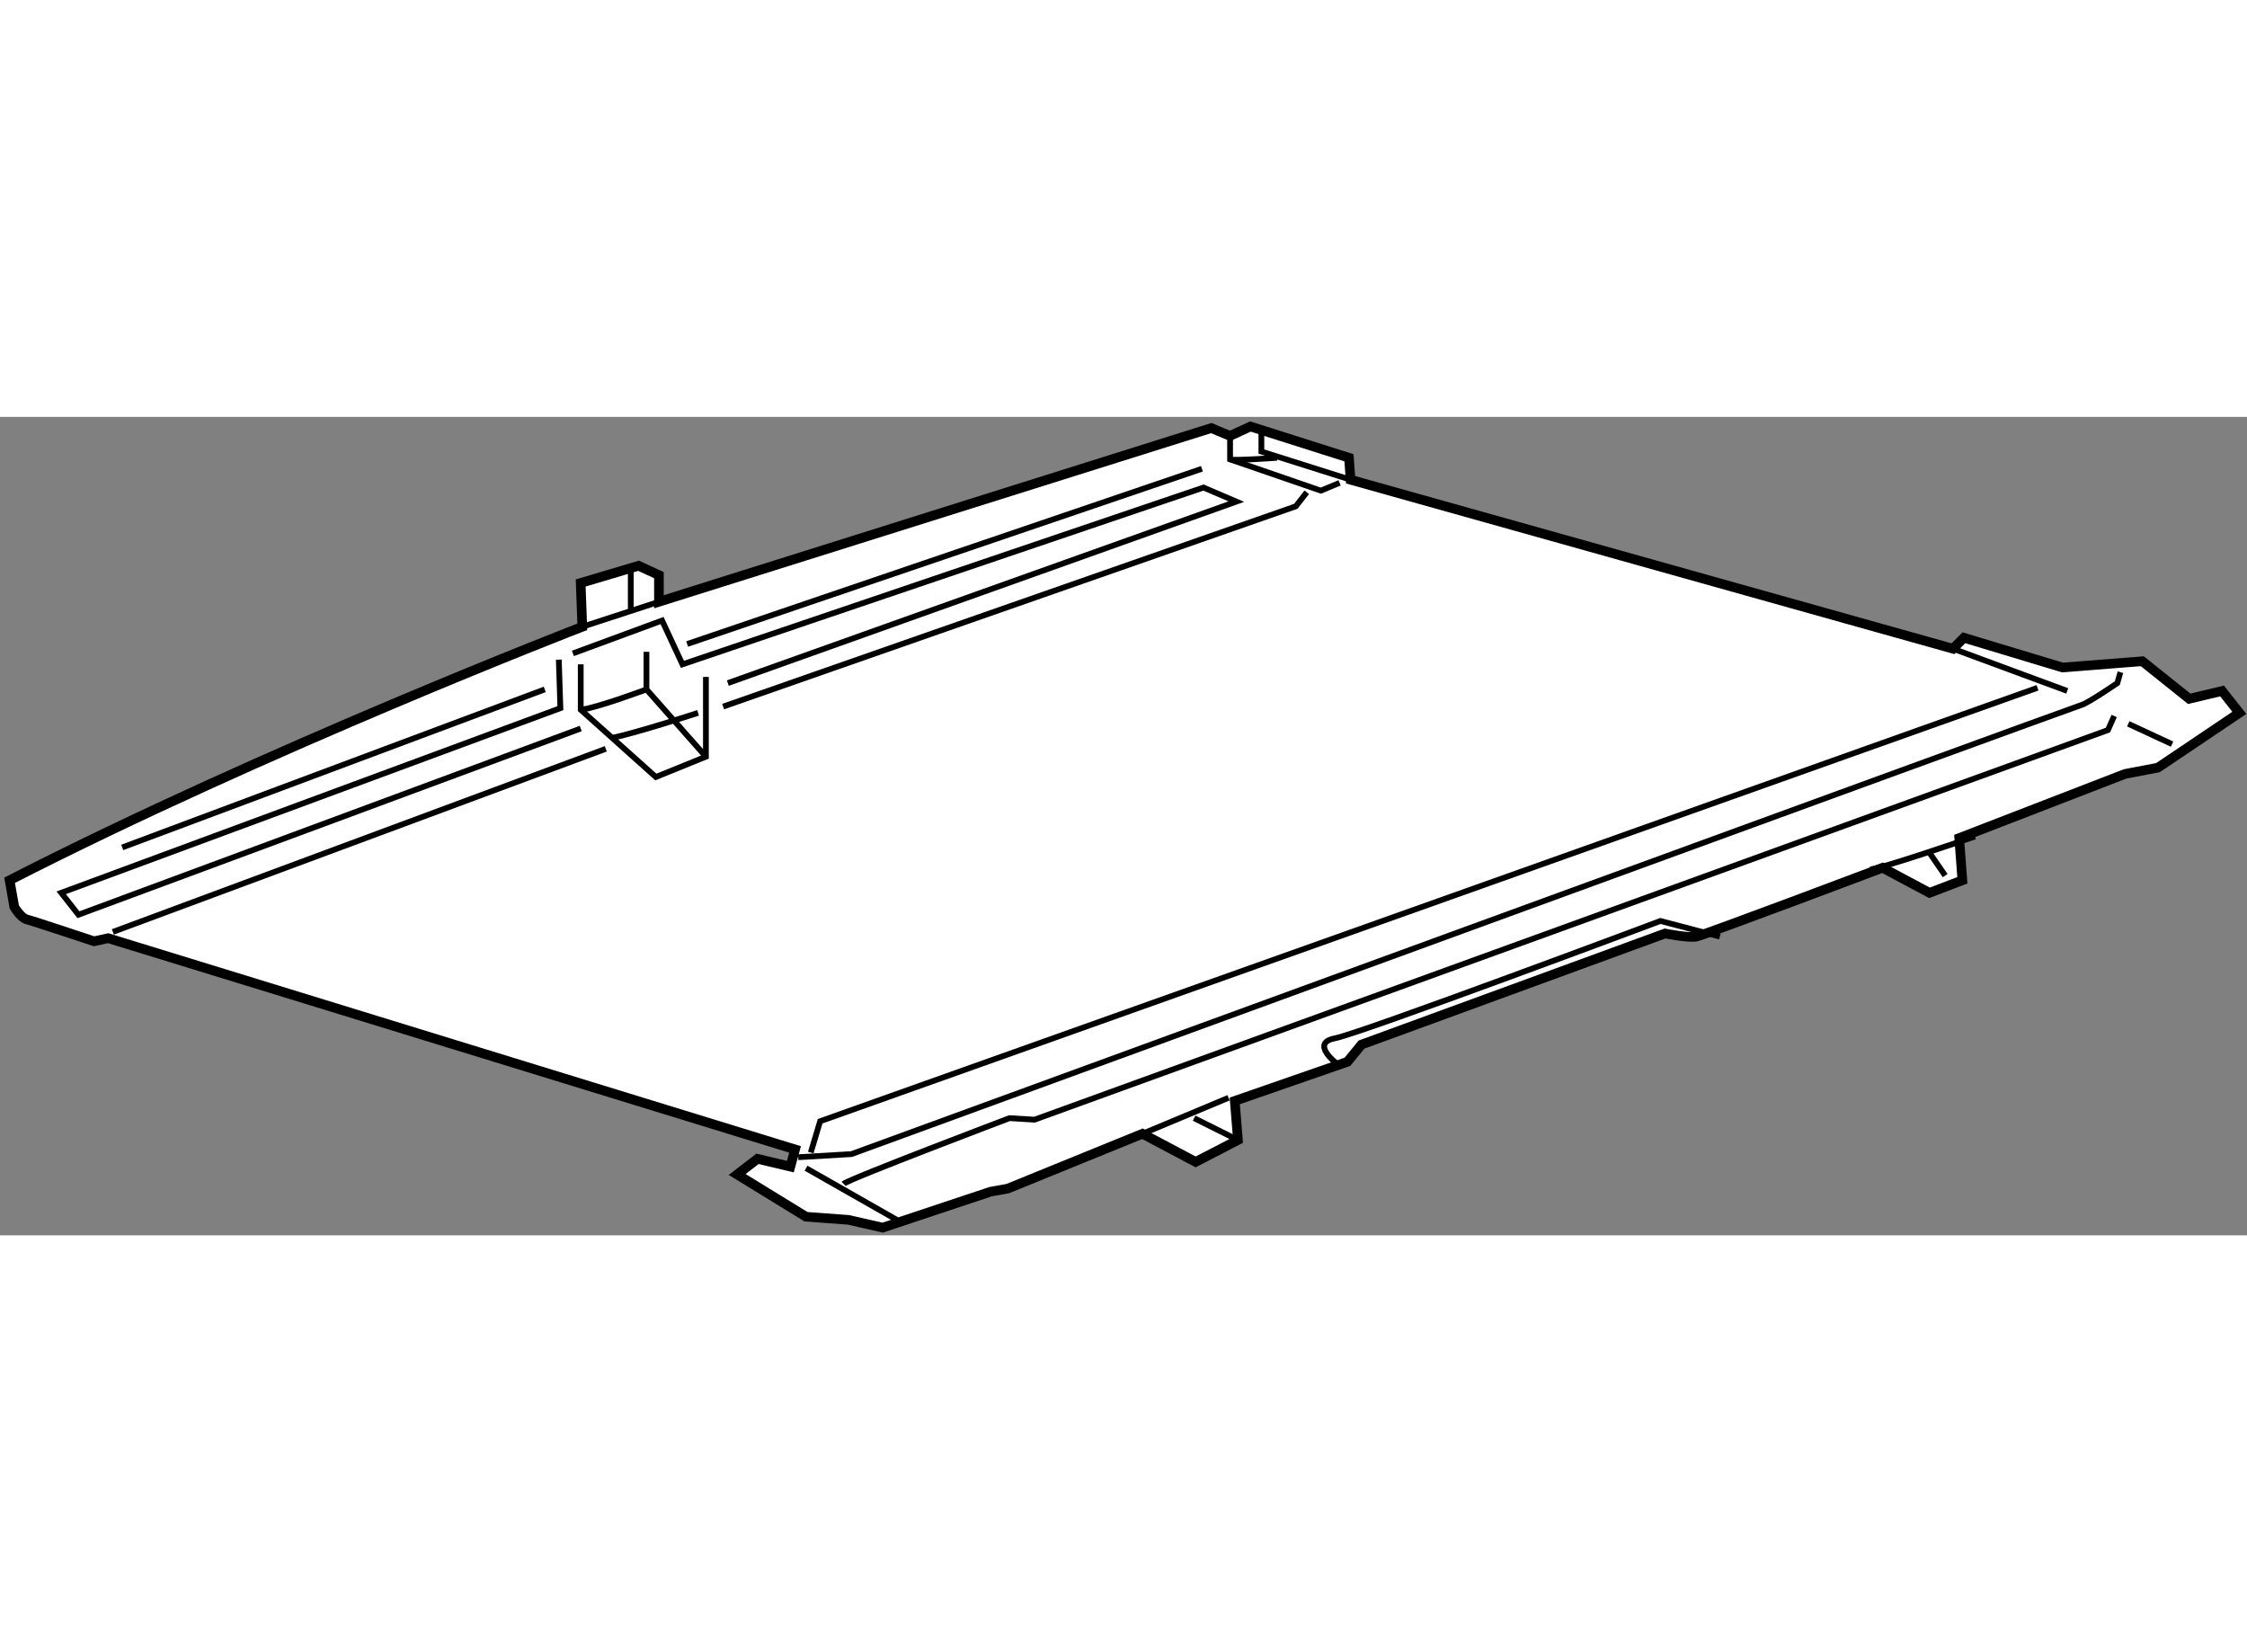
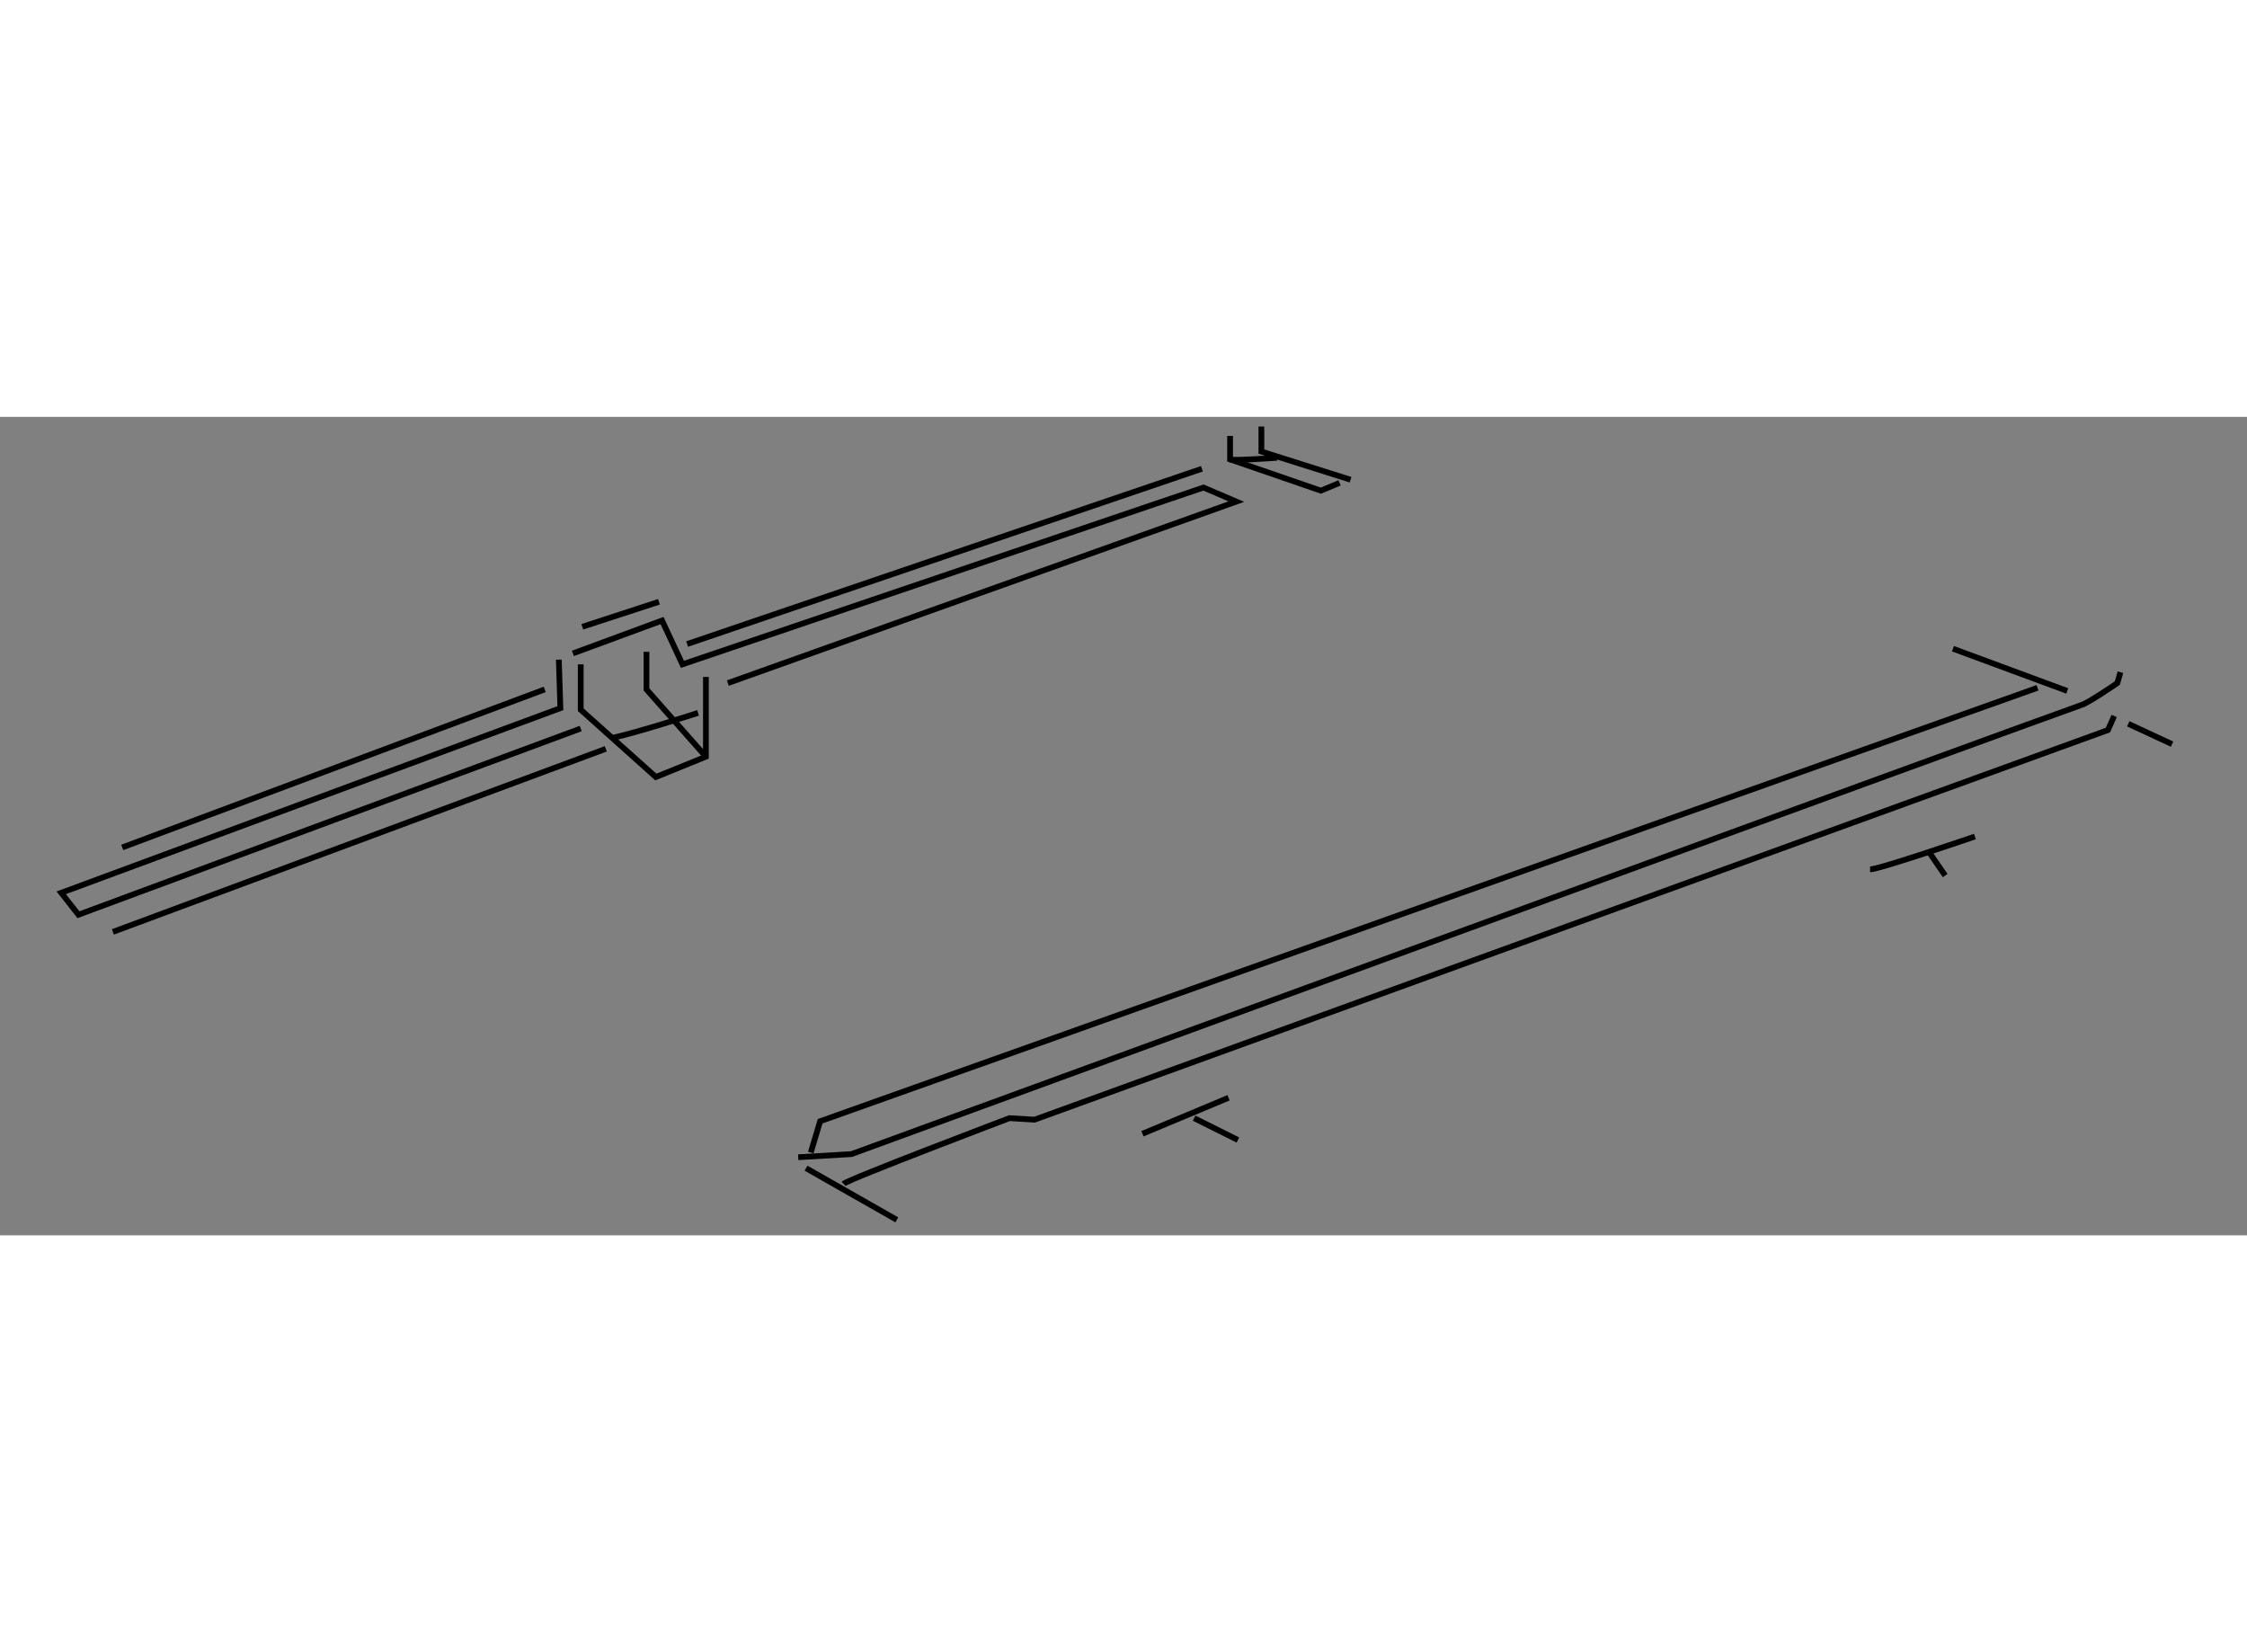
<svg xmlns="http://www.w3.org/2000/svg" version="1.1" x="0px" y="0px" width="244.8px" height="180px" viewBox="118.21 110.641 116.91 42.583" enable-background="new 0 0 244.8 180" xml:space="preserve">
  <rect x="118.21" y="110.641" width="116.91" height="42.583" fill="#808080" stroke="none" />
  <g>
-     <path fill="#FFFFFF" stroke="#000000" stroke-width="0.5" d="M148.506,121.562c0,0-16.444,6.351-29.796,13.188l0.243,1.387    c0,0,0.327,0.567,0.651,0.65c0.326,0.081,3.501,1.138,3.501,1.138l0.733-0.161l35.739,10.99l-0.245,0.895l-1.708-0.406    l-1.06,0.815l3.583,2.198l2.199,0.162l1.789,0.406l5.618-1.872l0.896-0.162l7.002-2.851l2.769,1.465l2.198-1.139l-0.164-2.035    l5.862-2.035l0.733-0.896l15.794-5.78c0,0,1.221,0.245,1.627,0.162c0.407-0.078,9.688-3.581,9.688-3.581l2.443,1.304l1.709-0.653    l-0.164-2.197l8.631-3.338l1.71-0.326l4.233-2.849l-0.897-1.14l-1.709,0.407l-2.441-1.954l-4.152,0.326l-5.129-1.548l-0.57,0.571    l-31.344-8.792l-0.082-1.142l-5.127-1.628l-1.061,0.488l-0.976-0.407l-28.739,9.038v-1.386l-1.058-0.488l-3.013,0.896    L148.506,121.562z" />
    <line fill="none" stroke="#000000" stroke-width="0.3" x1="148.506" y1="121.562" x2="152.495" y2="120.261" />
-     <line fill="none" stroke="#000000" stroke-width="0.3" x1="151.029" y1="118.387" x2="151.029" y2="120.828" />
    <polyline fill="none" stroke="#000000" stroke-width="0.3" points="182.21,111.63 182.21,112.852 186.933,114.479     187.909,114.073   " />
    <polyline fill="none" stroke="#000000" stroke-width="0.3" points="183.839,111.142 183.839,112.444 188.479,113.911   " />
    <path fill="none" stroke="#000000" stroke-width="0.3" d="M182.21,112.852c0.164,0.081,2.443-0.082,2.443-0.082" />
    <line fill="none" stroke="#000000" stroke-width="0.3" x1="124.083" y1="137.437" x2="149.728" y2="127.912" />
    <polyline fill="none" stroke="#000000" stroke-width="0.3" points="148.425,123.516 148.425,125.878 152.333,129.378     154.938,128.32 154.938,124.169   " />
    <polyline fill="none" stroke="#000000" stroke-width="0.3" points="151.845,122.865 151.845,124.819 154.938,128.32   " />
    <polyline fill="none" stroke="#000000" stroke-width="0.3" points="147.285,123.271 147.366,125.795 121.396,135.403     122.292,136.543 148.425,126.854   " />
    <polyline fill="none" stroke="#000000" stroke-width="0.3" points="148.018,122.947 152.657,121.237 153.717,123.516     180.827,114.317 182.536,115.049 156.078,124.492   " />
-     <polyline fill="none" stroke="#000000" stroke-width="0.3" points="155.834,125.714 185.631,115.293 186.2,114.563   " />
    <line fill="none" stroke="#000000" stroke-width="0.3" x1="153.961" y1="122.459" x2="180.745" y2="113.34" />
    <line fill="none" stroke="#000000" stroke-width="0.3" x1="124.57" y1="133.042" x2="146.553" y2="124.819" />
-     <path fill="none" stroke="#000000" stroke-width="0.3" d="M148.425,125.878c0.813-0.083,3.42-1.059,3.42-1.059" />
    <path fill="none" stroke="#000000" stroke-width="0.3" d="M150.053,127.343c1.222-0.245,4.479-1.303,4.479-1.303" />
    <path fill="none" stroke="#000000" stroke-width="0.3" d="M159.742,149.16l2.767-0.162c0,0,63.665-23.282,63.99-23.365    c0.326-0.081,1.874-1.141,1.874-1.141l0.162-0.567" />
    <line fill="none" stroke="#000000" stroke-width="0.3" x1="219.823" y1="122.703" x2="225.767" y2="124.9" />
    <polyline fill="none" stroke="#000000" stroke-width="0.3" points="160.394,148.916 160.882,147.288 224.22,124.736   " />
    <line fill="none" stroke="#000000" stroke-width="0.3" x1="160.148" y1="149.731" x2="164.87" y2="152.418" />
    <path fill="none" stroke="#000000" stroke-width="0.3" d="M162.103,150.546c0.245-0.244,8.63-3.419,8.63-3.419l1.303,0.08    l55.849-20.272l0.325-0.733" />
    <line fill="none" stroke="#000000" stroke-width="0.3" x1="228.942" y1="126.61" x2="231.221" y2="127.668" />
    <line fill="none" stroke="#000000" stroke-width="0.3" x1="177.652" y1="147.939" x2="182.13" y2="146.067" />
    <path fill="none" stroke="#000000" stroke-width="0.3" d="M215.509,134.183c0.487,0,5.455-1.71,5.455-1.71" />
-     <path fill="none" stroke="#000000" stroke-width="0.3" d="M187.747,144.276c0,0-1.384-1.058-0.082-1.303    c1.304-0.244,16.936-6.105,16.936-6.105l3.092,0.813" />
    <line fill="none" stroke="#000000" stroke-width="0.3" x1="180.338" y1="147.127" x2="182.619" y2="148.266" />
    <line fill="none" stroke="#000000" stroke-width="0.3" x1="218.521" y1="133.205" x2="219.416" y2="134.506" />
  </g>
</svg>